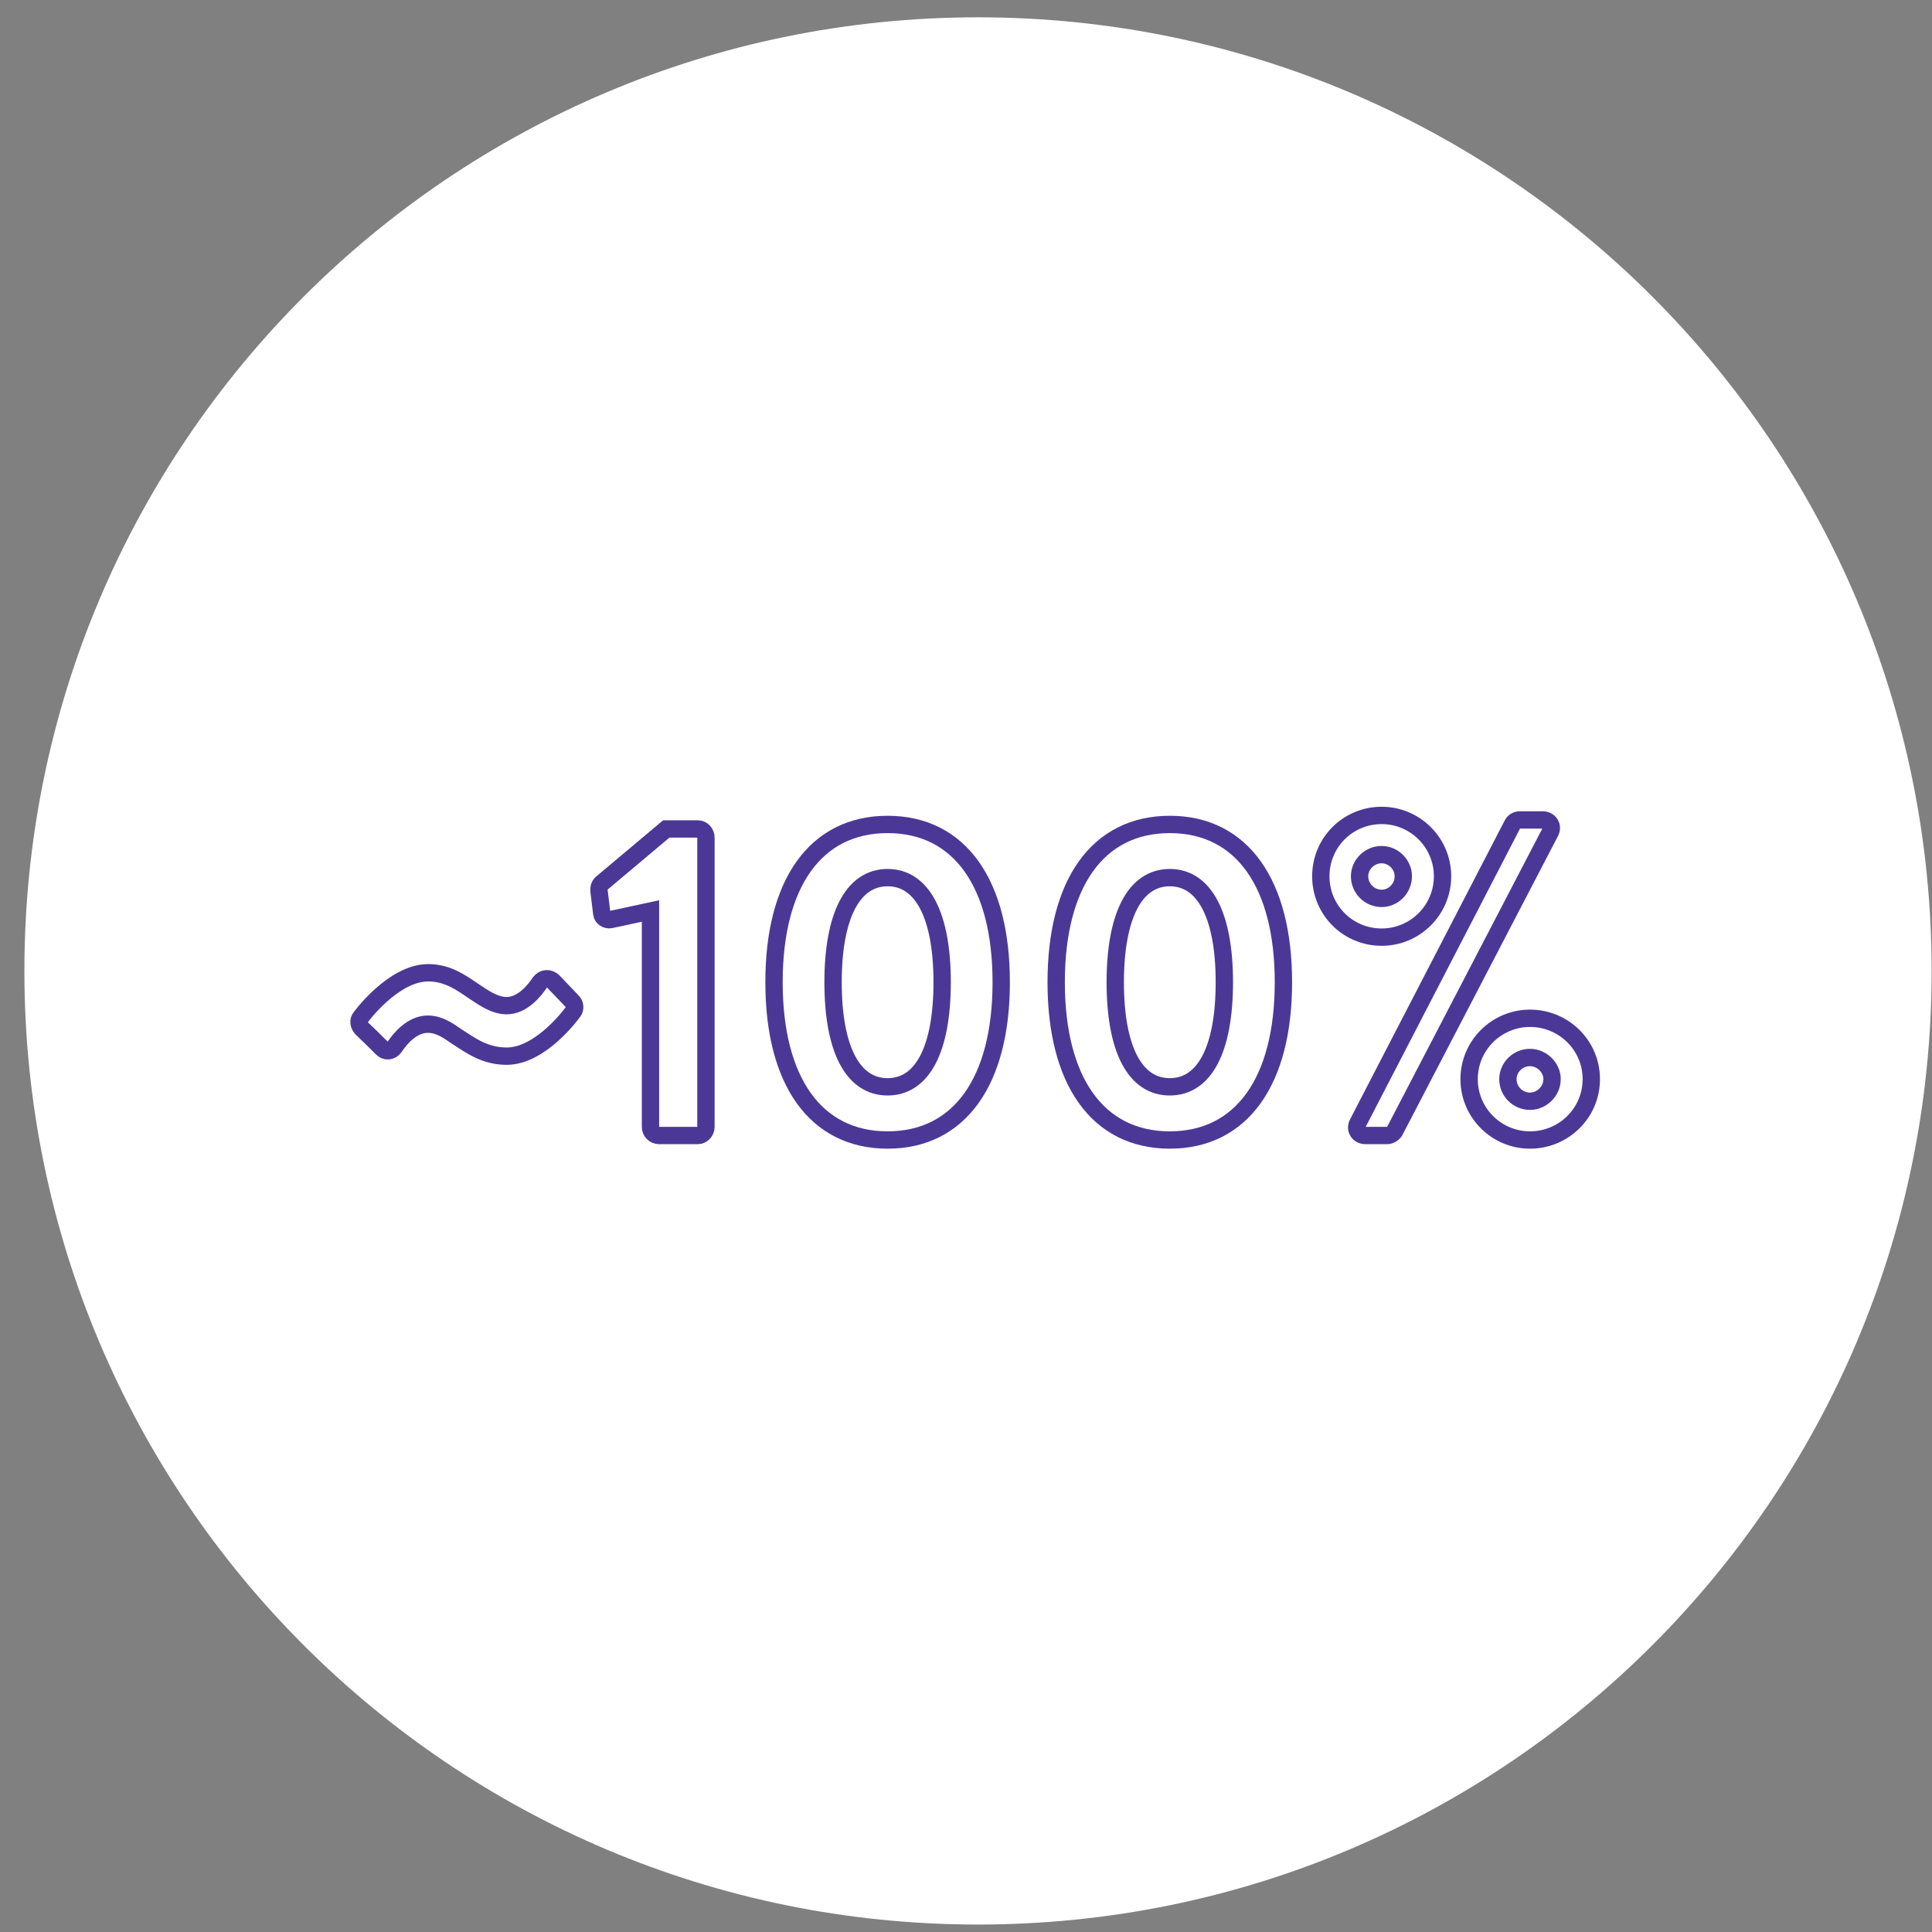
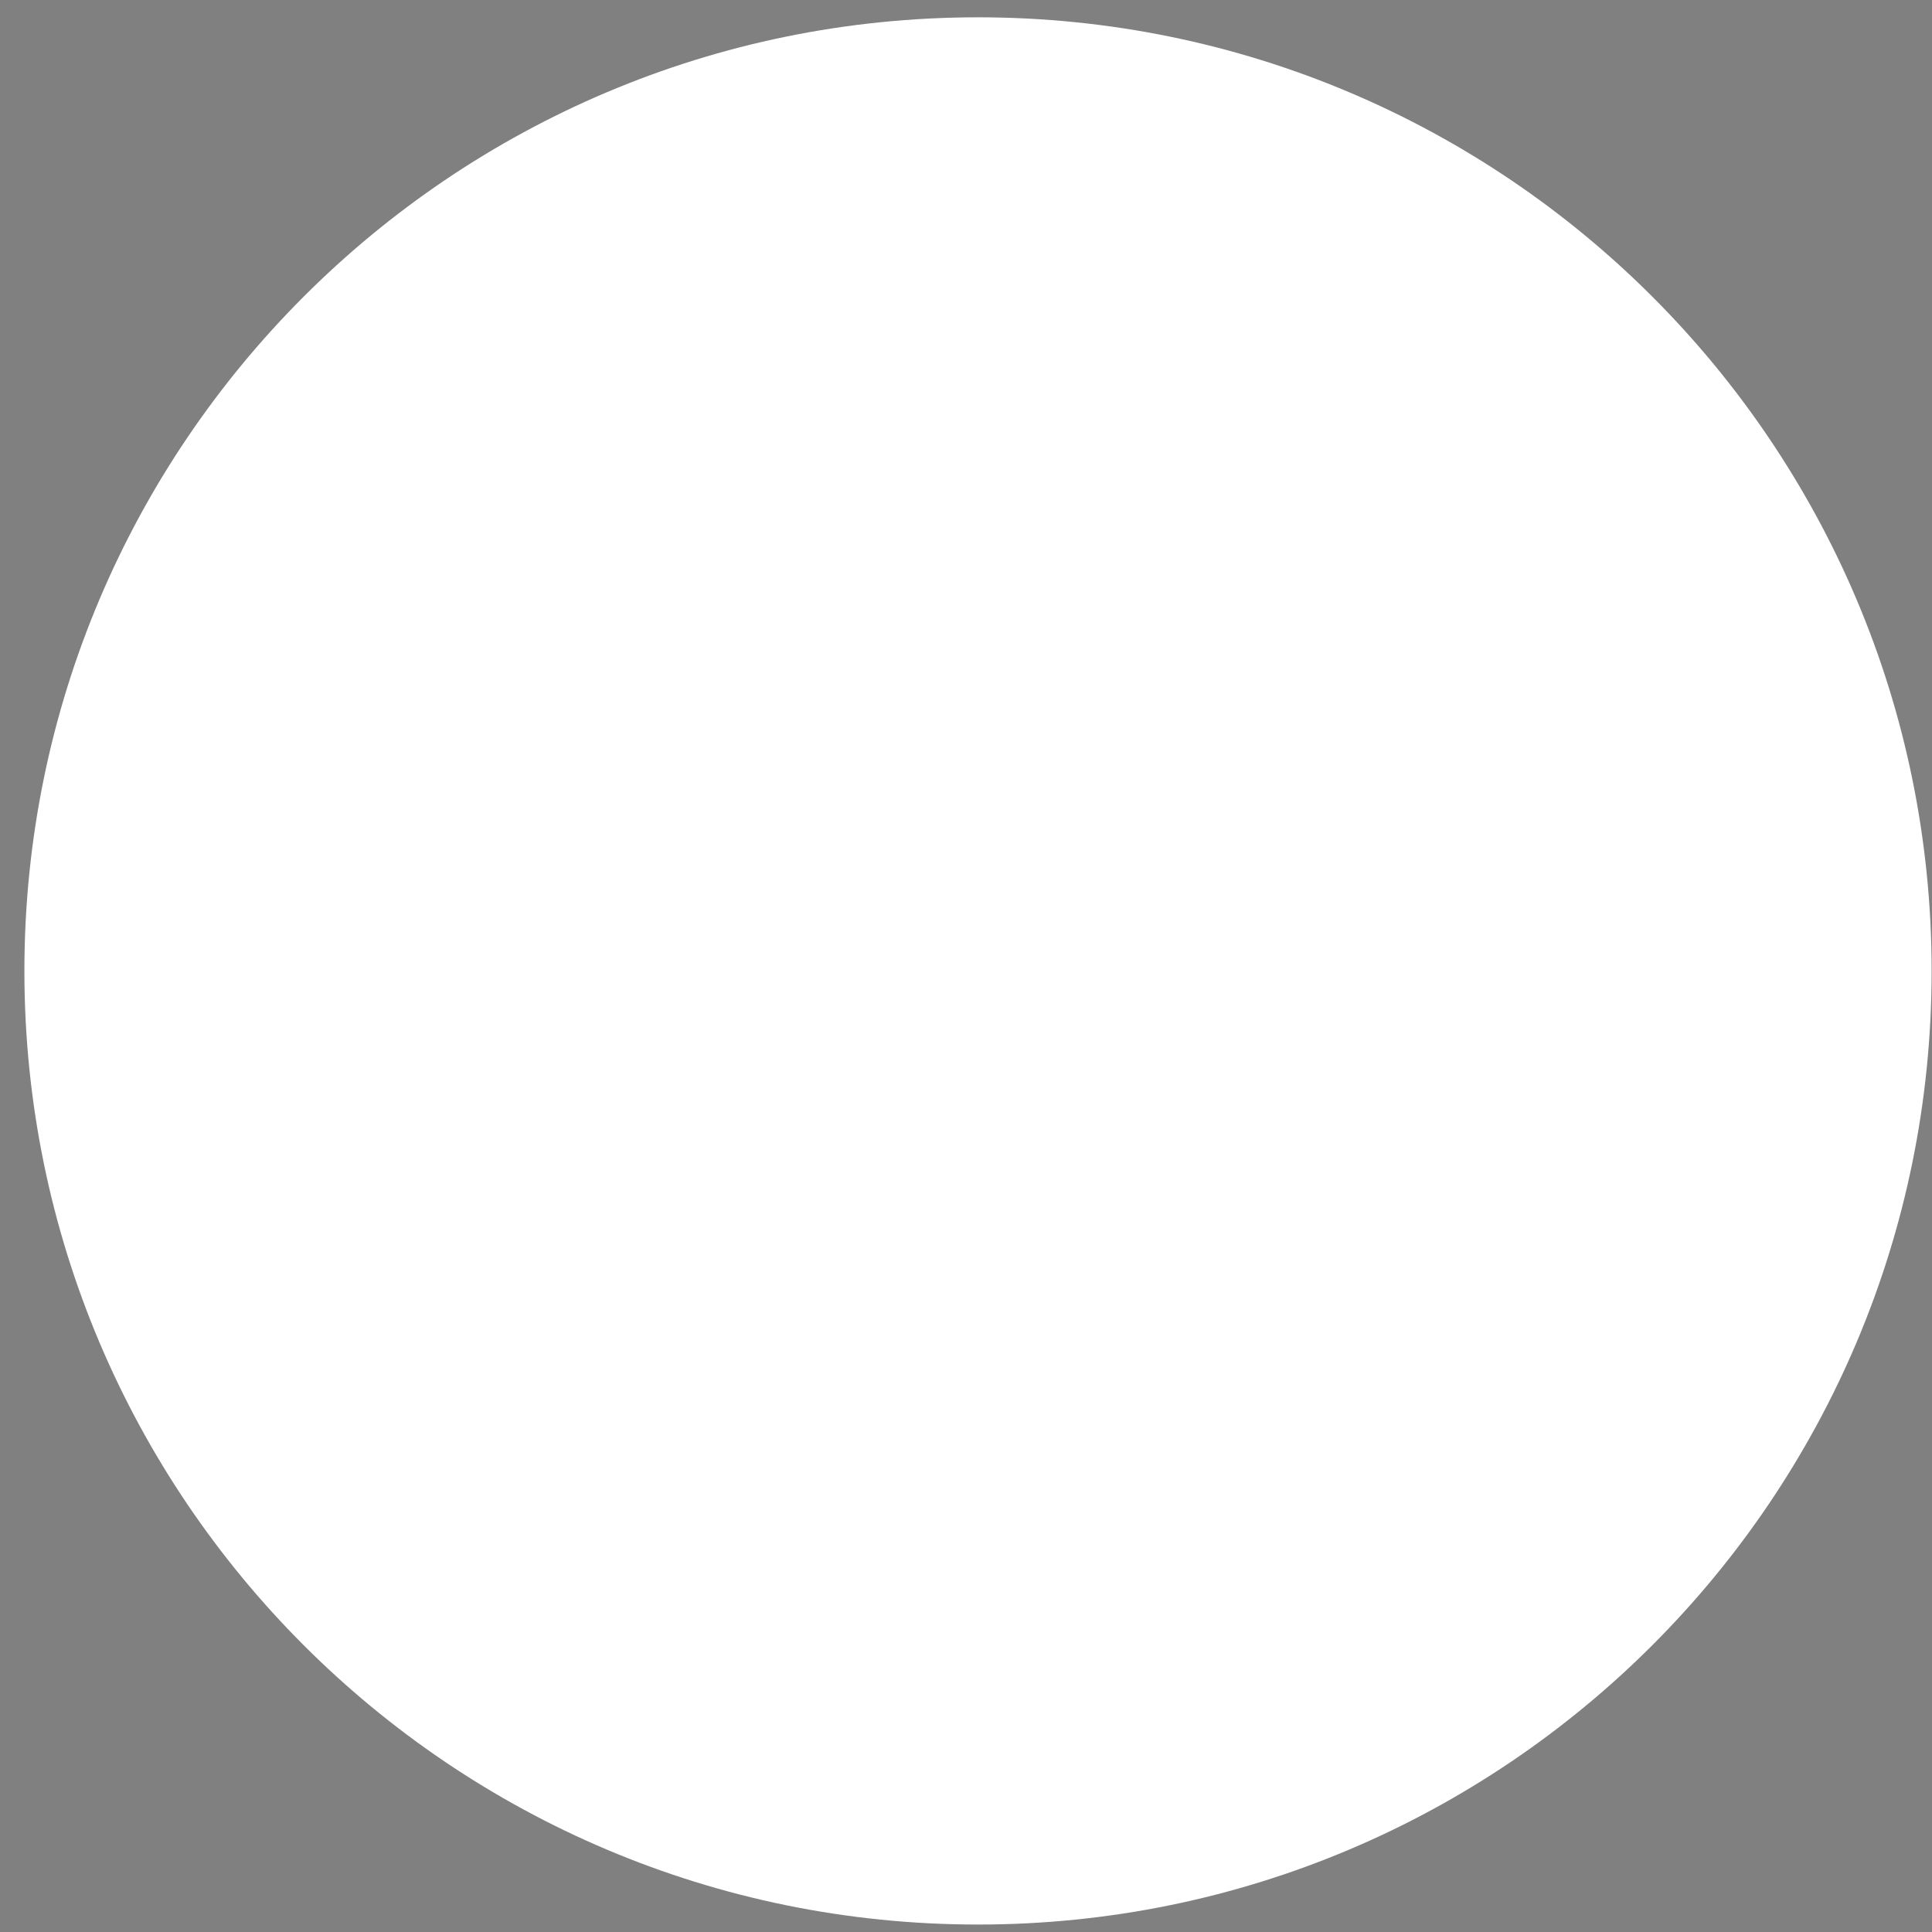
<svg xmlns="http://www.w3.org/2000/svg" width="78px" height="78px" viewBox="0 0 78 78" version="1.1">
  <rect x="0" y="0" width="78" height="78" fill="#808080" stroke="none" />
  <title>Group 38</title>
  <desc>Created with Sketch.</desc>
  <defs />
  <g id="325px" stroke="none" stroke-width="1" fill="none" fill-rule="evenodd">
    <g id="Mobile-Home" transform="translate(-196, -2451)">
      <g id="Solving-for-exiting" transform="translate(-2, 1497)">
        <g id="Group-38" transform="translate(19, 934)">
          <path d="M256.985,59.199 C256.985,80.462 239.747,97.699 218.485,97.699 C197.221,97.699 179.985,80.462 179.985,59.199 C179.985,37.936 197.221,20.699 218.485,20.699 C239.747,20.699 256.985,37.936 256.985,59.199" id="Fill-24" fill="#FFFFFF" />
          <g id="Group-37" transform="translate(193.2, 52.314)" stroke="#4B3896" stroke-width="0.7">
-             <path d="M1.215,9.998 C1.361,10.162 1.598,10.144 1.725,9.962 C1.961,9.598 2.453,9.034 3.071,9.034 C3.545,9.034 3.909,9.307 4.255,9.543 C4.818,9.907 5.383,10.326 6.257,10.326 C7.658,10.326 8.932,8.542 8.932,8.542 C9.041,8.415 9.023,8.215 8.896,8.105 L8.131,7.305 C7.968,7.159 7.749,7.159 7.604,7.341 C7.367,7.705 6.876,8.287 6.257,8.287 C5.747,8.287 5.292,7.942 4.928,7.705 C4.418,7.359 3.873,6.959 3.09,6.959 C1.67,6.959 0.359,8.761 0.359,8.761 C0.251,8.888 0.287,9.07 0.396,9.197 C0.705,9.488 0.924,9.707 1.215,9.998 Z" id="Stroke-27" />
-             <path d="M12.062,13.183 C12.062,13.365 12.208,13.529 12.408,13.529 L13.973,13.529 C14.155,13.529 14.301,13.365 14.301,13.183 L14.301,1.499 C14.301,1.317 14.155,1.153 13.973,1.153 L12.699,1.153 L10.078,3.355 C10.005,3.428 9.969,3.537 9.987,3.683 L10.096,4.574 C10.115,4.739 10.297,4.848 10.46,4.811 L12.062,4.465 L12.062,13.183 Z" id="Stroke-29" />
-             <path d="M21.635,13.711 C24.547,13.711 26.222,11.327 26.222,7.341 C26.222,3.355 24.547,0.971 21.635,0.971 C18.723,0.971 17.049,3.355 17.049,7.341 C17.049,11.327 18.723,13.711 21.635,13.711 Z M21.635,11.564 C20.234,11.564 19.433,10.053 19.433,7.341 C19.433,4.647 20.234,3.118 21.635,3.118 C23.036,3.118 23.837,4.647 23.837,7.341 C23.837,10.053 23.036,11.564 21.635,11.564 Z" id="Stroke-31" />
-             <path d="M33.028,13.711 C35.94,13.711 37.615,11.327 37.615,7.341 C37.615,3.355 35.94,0.971 33.028,0.971 C30.116,0.971 28.441,3.355 28.441,7.341 C28.441,11.327 30.116,13.711 33.028,13.711 Z M33.028,11.564 C31.626,11.564 30.826,10.053 30.826,7.341 C30.826,4.647 31.626,3.118 33.028,3.118 C34.429,3.118 35.23,4.647 35.23,7.341 C35.23,10.053 34.429,11.564 33.028,11.564 Z" id="Stroke-33" />
-             <path d="M41.582,5.521 C42.928,5.521 44.039,4.429 44.039,3.064 C44.039,1.699 42.928,0.607 41.582,0.607 C40.217,0.607 39.125,1.699 39.125,3.064 C39.125,4.429 40.217,5.521 41.582,5.521 Z M40.617,13.037 C40.49,13.274 40.653,13.529 40.926,13.529 L41.8,13.529 C41.946,13.529 42.073,13.419 42.109,13.347 L48.388,1.28 C48.516,1.043 48.352,0.789 48.079,0.789 L47.169,0.789 C47.023,0.789 46.914,0.862 46.86,0.971 L40.617,13.037 Z M41.582,3.956 C41.09,3.956 40.69,3.555 40.69,3.064 C40.69,2.59 41.09,2.19 41.582,2.19 C42.055,2.19 42.455,2.59 42.455,3.064 C42.455,3.555 42.055,3.956 41.582,3.956 Z M45.112,11.254 C45.112,12.619 46.223,13.711 47.569,13.711 C48.934,13.711 50.045,12.619 50.045,11.254 C50.045,9.889 48.934,8.797 47.569,8.797 C46.223,8.797 45.112,9.889 45.112,11.254 Z M46.678,11.254 C46.678,10.781 47.078,10.38 47.569,10.38 C48.042,10.38 48.461,10.781 48.461,11.254 C48.461,11.746 48.042,12.146 47.569,12.146 C47.078,12.146 46.678,11.746 46.678,11.254 Z" id="Stroke-35" />
-           </g>
+             </g>
        </g>
      </g>
    </g>
  </g>
</svg>